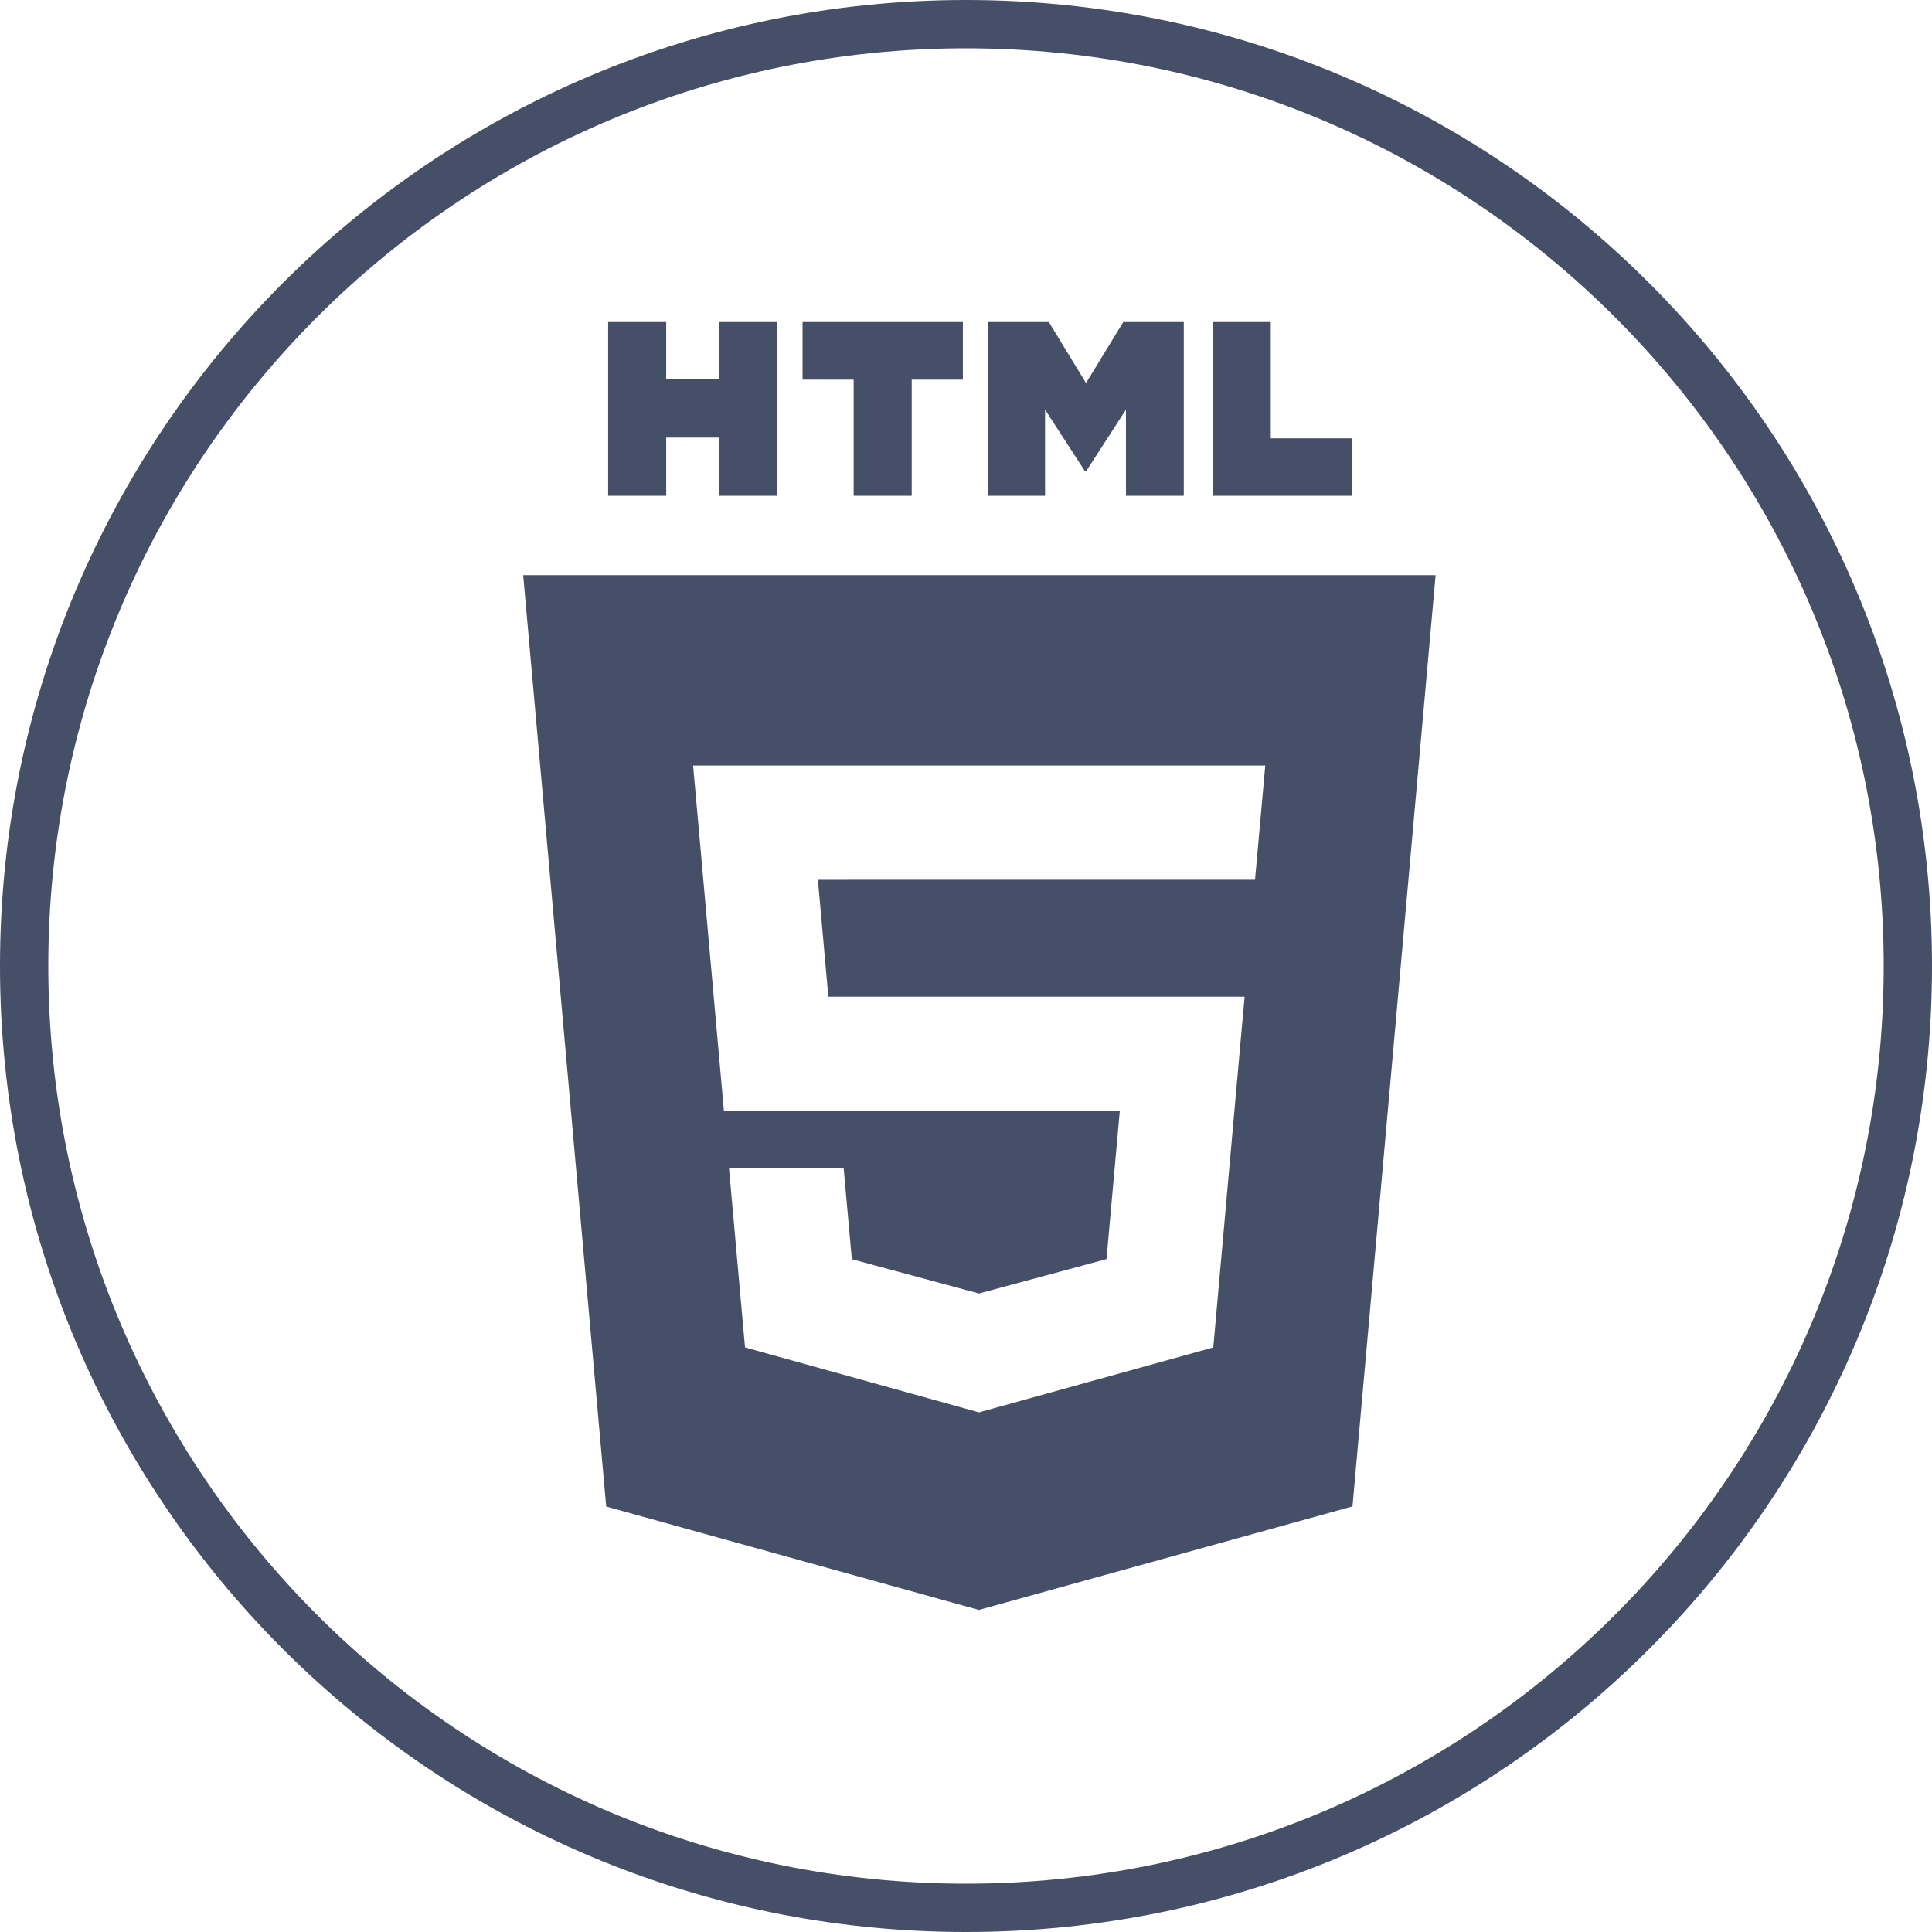
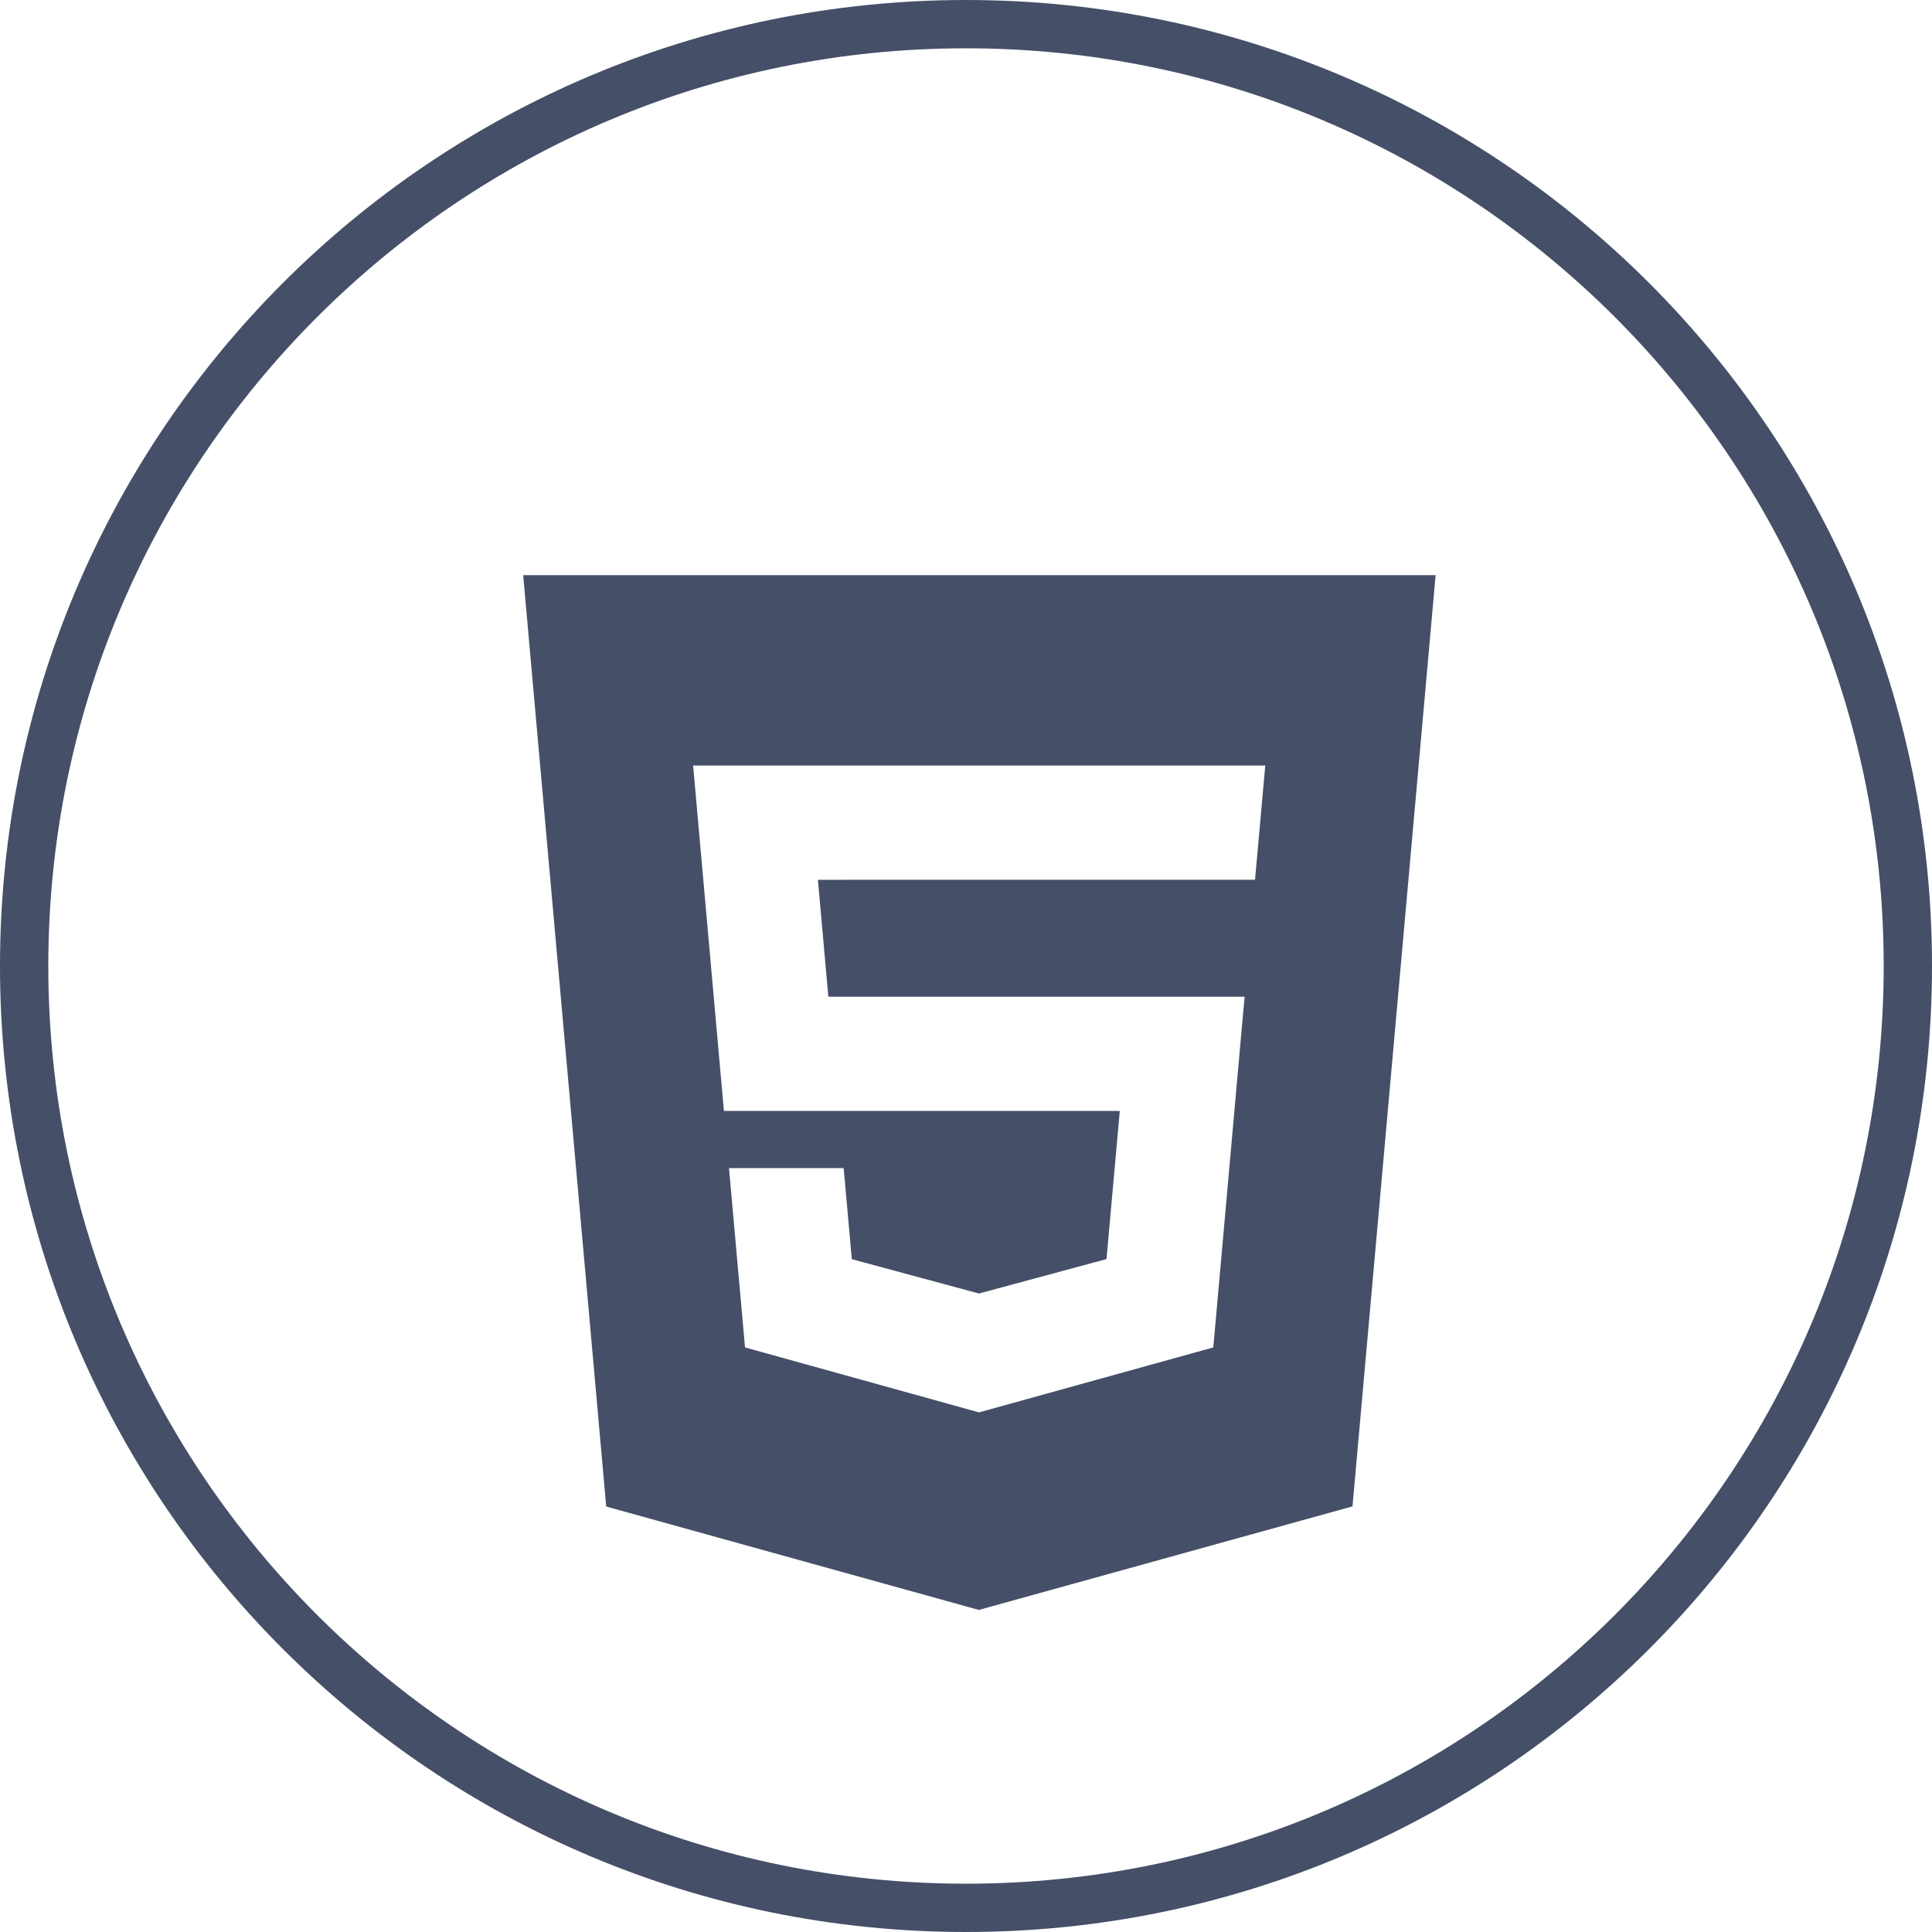
<svg xmlns="http://www.w3.org/2000/svg" width="40" height="40" viewBox="0 0 40 40" fill="none">
  <path fill-rule="evenodd" clip-rule="evenodd" d="M20 39C30.493 39 39 30.493 39 20C39 9.507 30.493 1 20 1C9.507 1 1 9.507 1 20C1 30.493 9.507 39 20 39ZM20 40C31.046 40 40 31.046 40 20C40 8.954 31.046 0 20 0C8.954 0 0 8.954 0 20C0 31.046 8.954 40 20 40Z" fill="#454F67" />
-   <path d="M12.591 6.668H13.793V7.855H14.892V6.668H16.094V10.264H14.892V9.06H13.793V10.264H12.591L12.591 6.668ZM17.674 7.86H16.616V6.668H19.935V7.86H18.876V10.264H17.674L17.674 7.86ZM20.462 6.668H21.715L22.485 7.931L23.256 6.668H24.509V10.264H23.312V8.481L22.485 9.76H22.465L21.637 8.481V10.264H20.462L20.462 6.668ZM25.107 6.668H26.31V9.075H28V10.264H25.107V6.668Z" fill="#454F67" />
  <path fill-rule="evenodd" clip-rule="evenodd" d="M10.832 11.908L12.551 31.191L20.266 33.332L28.002 31.188L29.723 11.908H10.832ZM17.15 20.636L16.934 18.215L25.984 18.214L26.196 15.85H14.35L14.988 23.001L23.184 23.001L22.909 26.068L20.271 26.78L20.269 26.781L17.636 26.07L17.467 24.184H15.093L15.425 27.897L20.269 29.242L25.12 27.897L25.711 21.271L25.769 20.636L17.15 20.636Z" fill="#454F67" />
</svg>